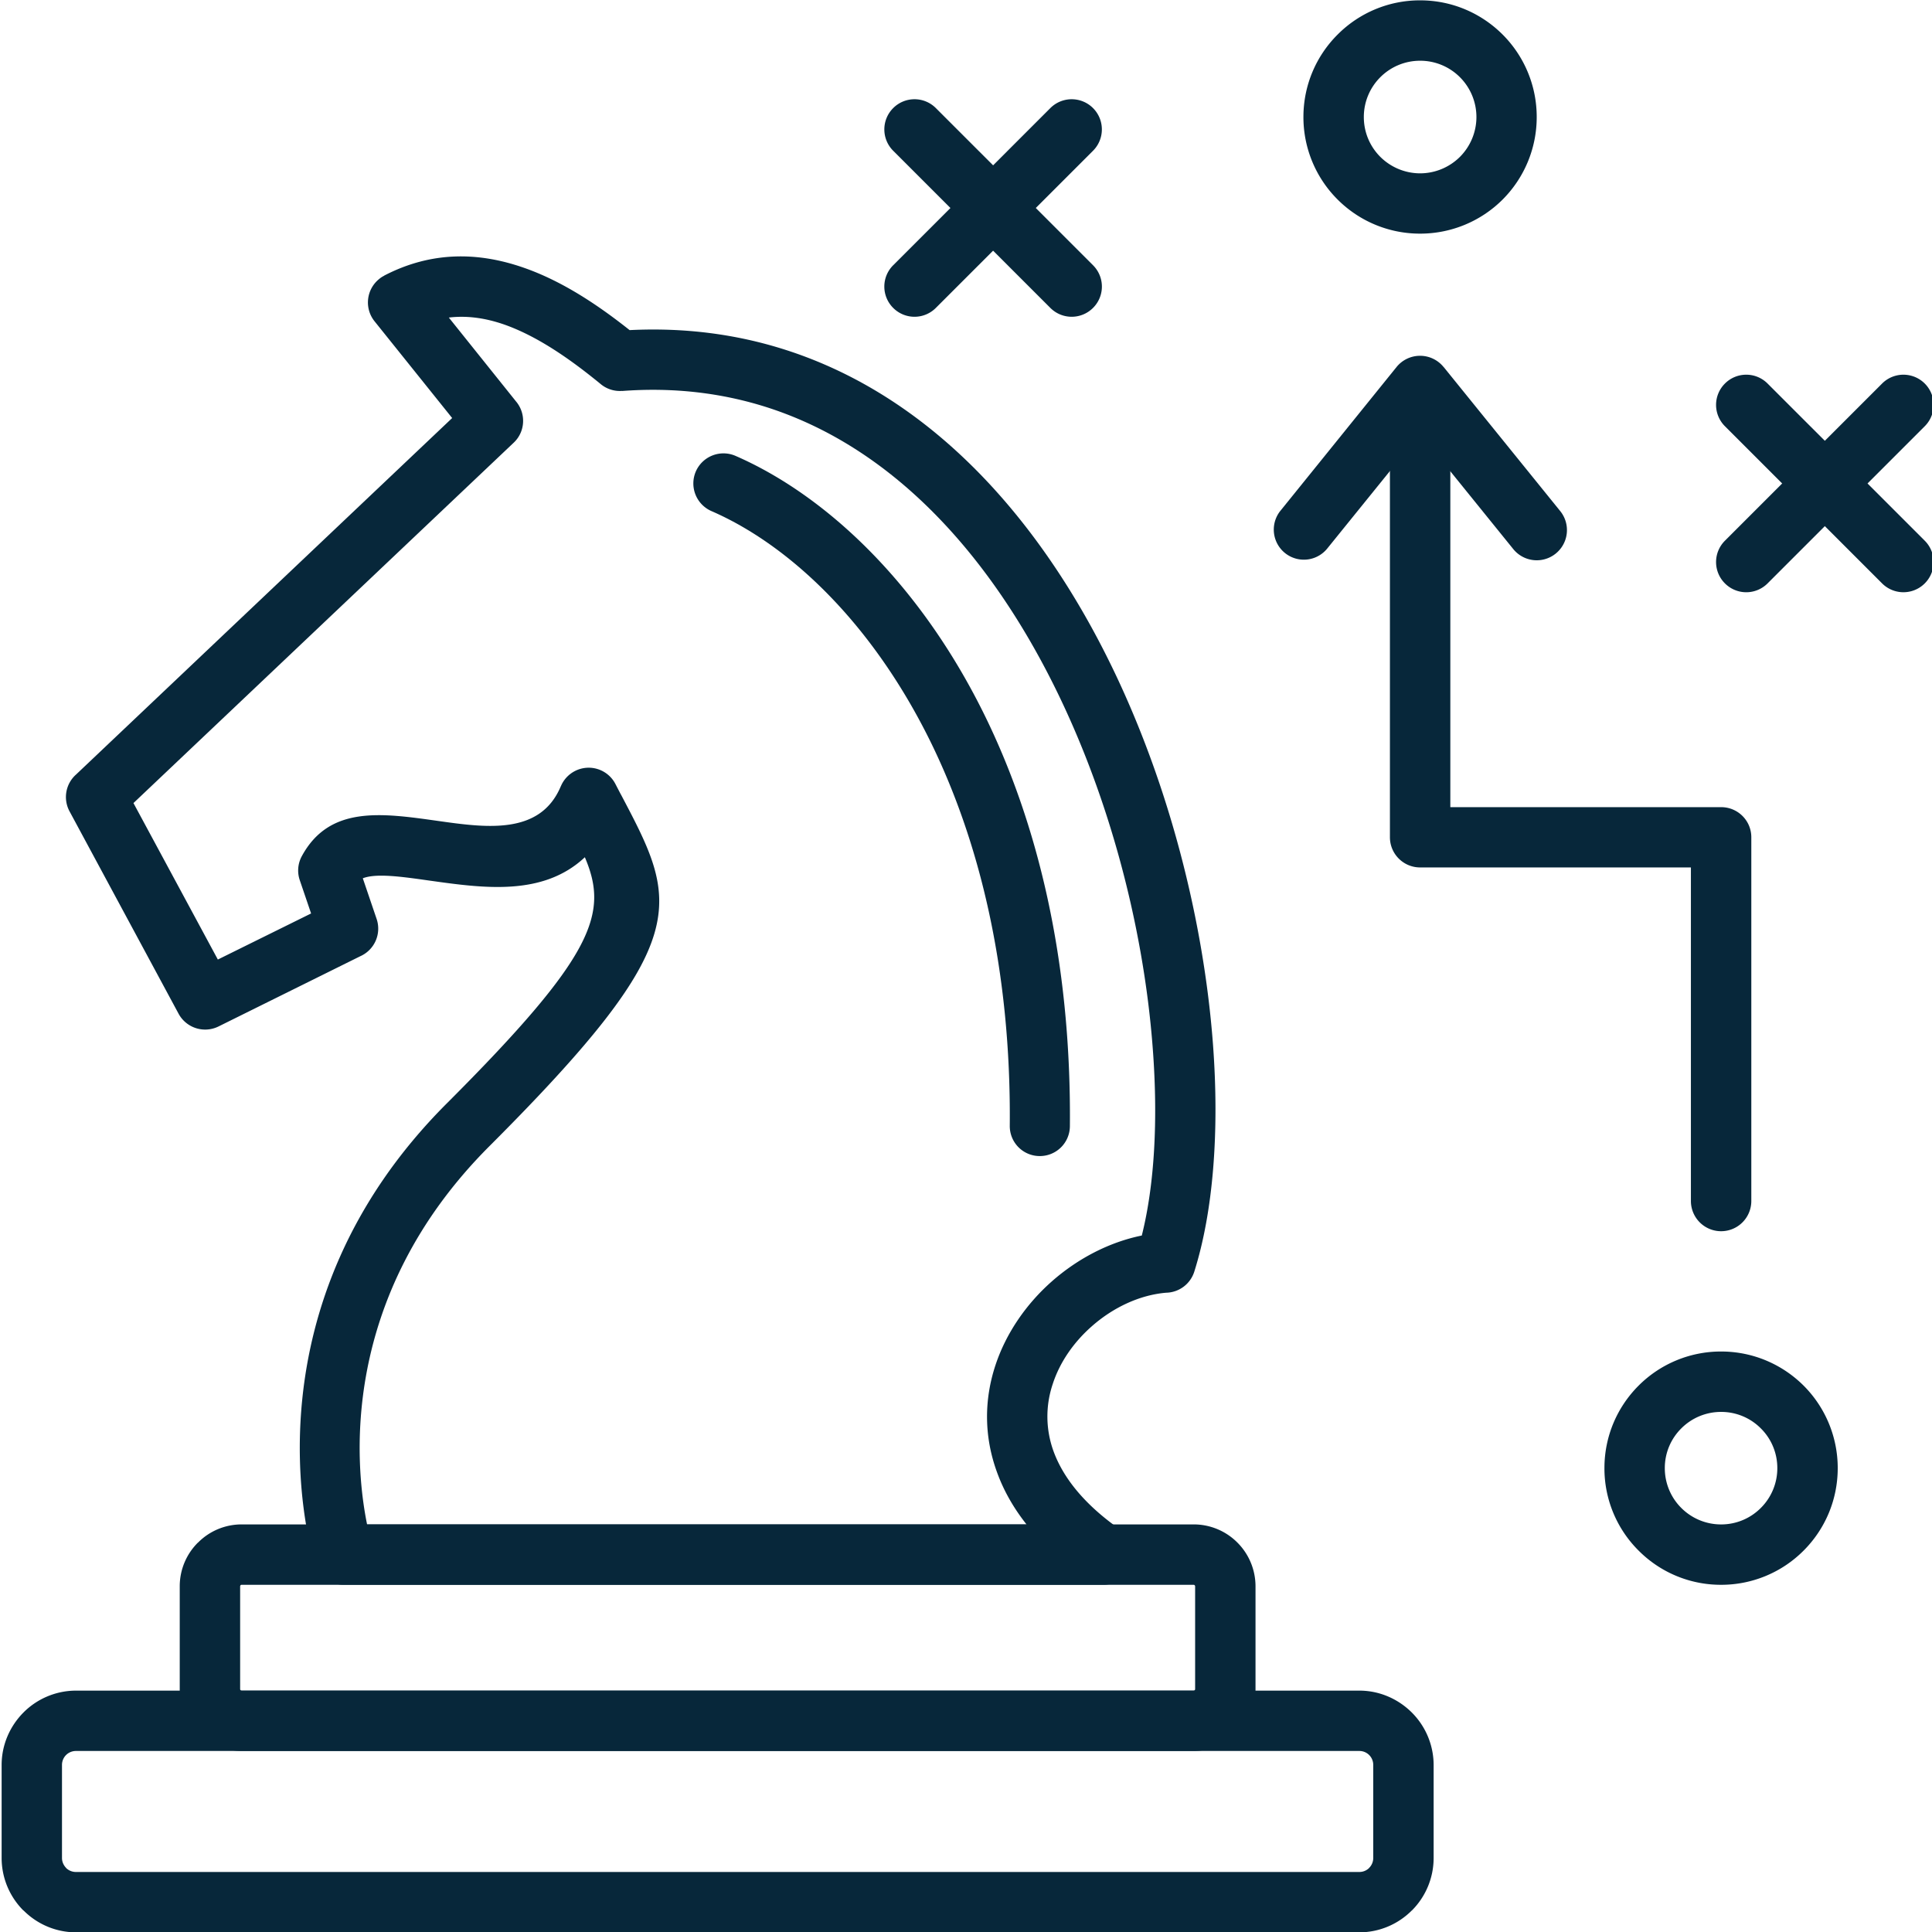
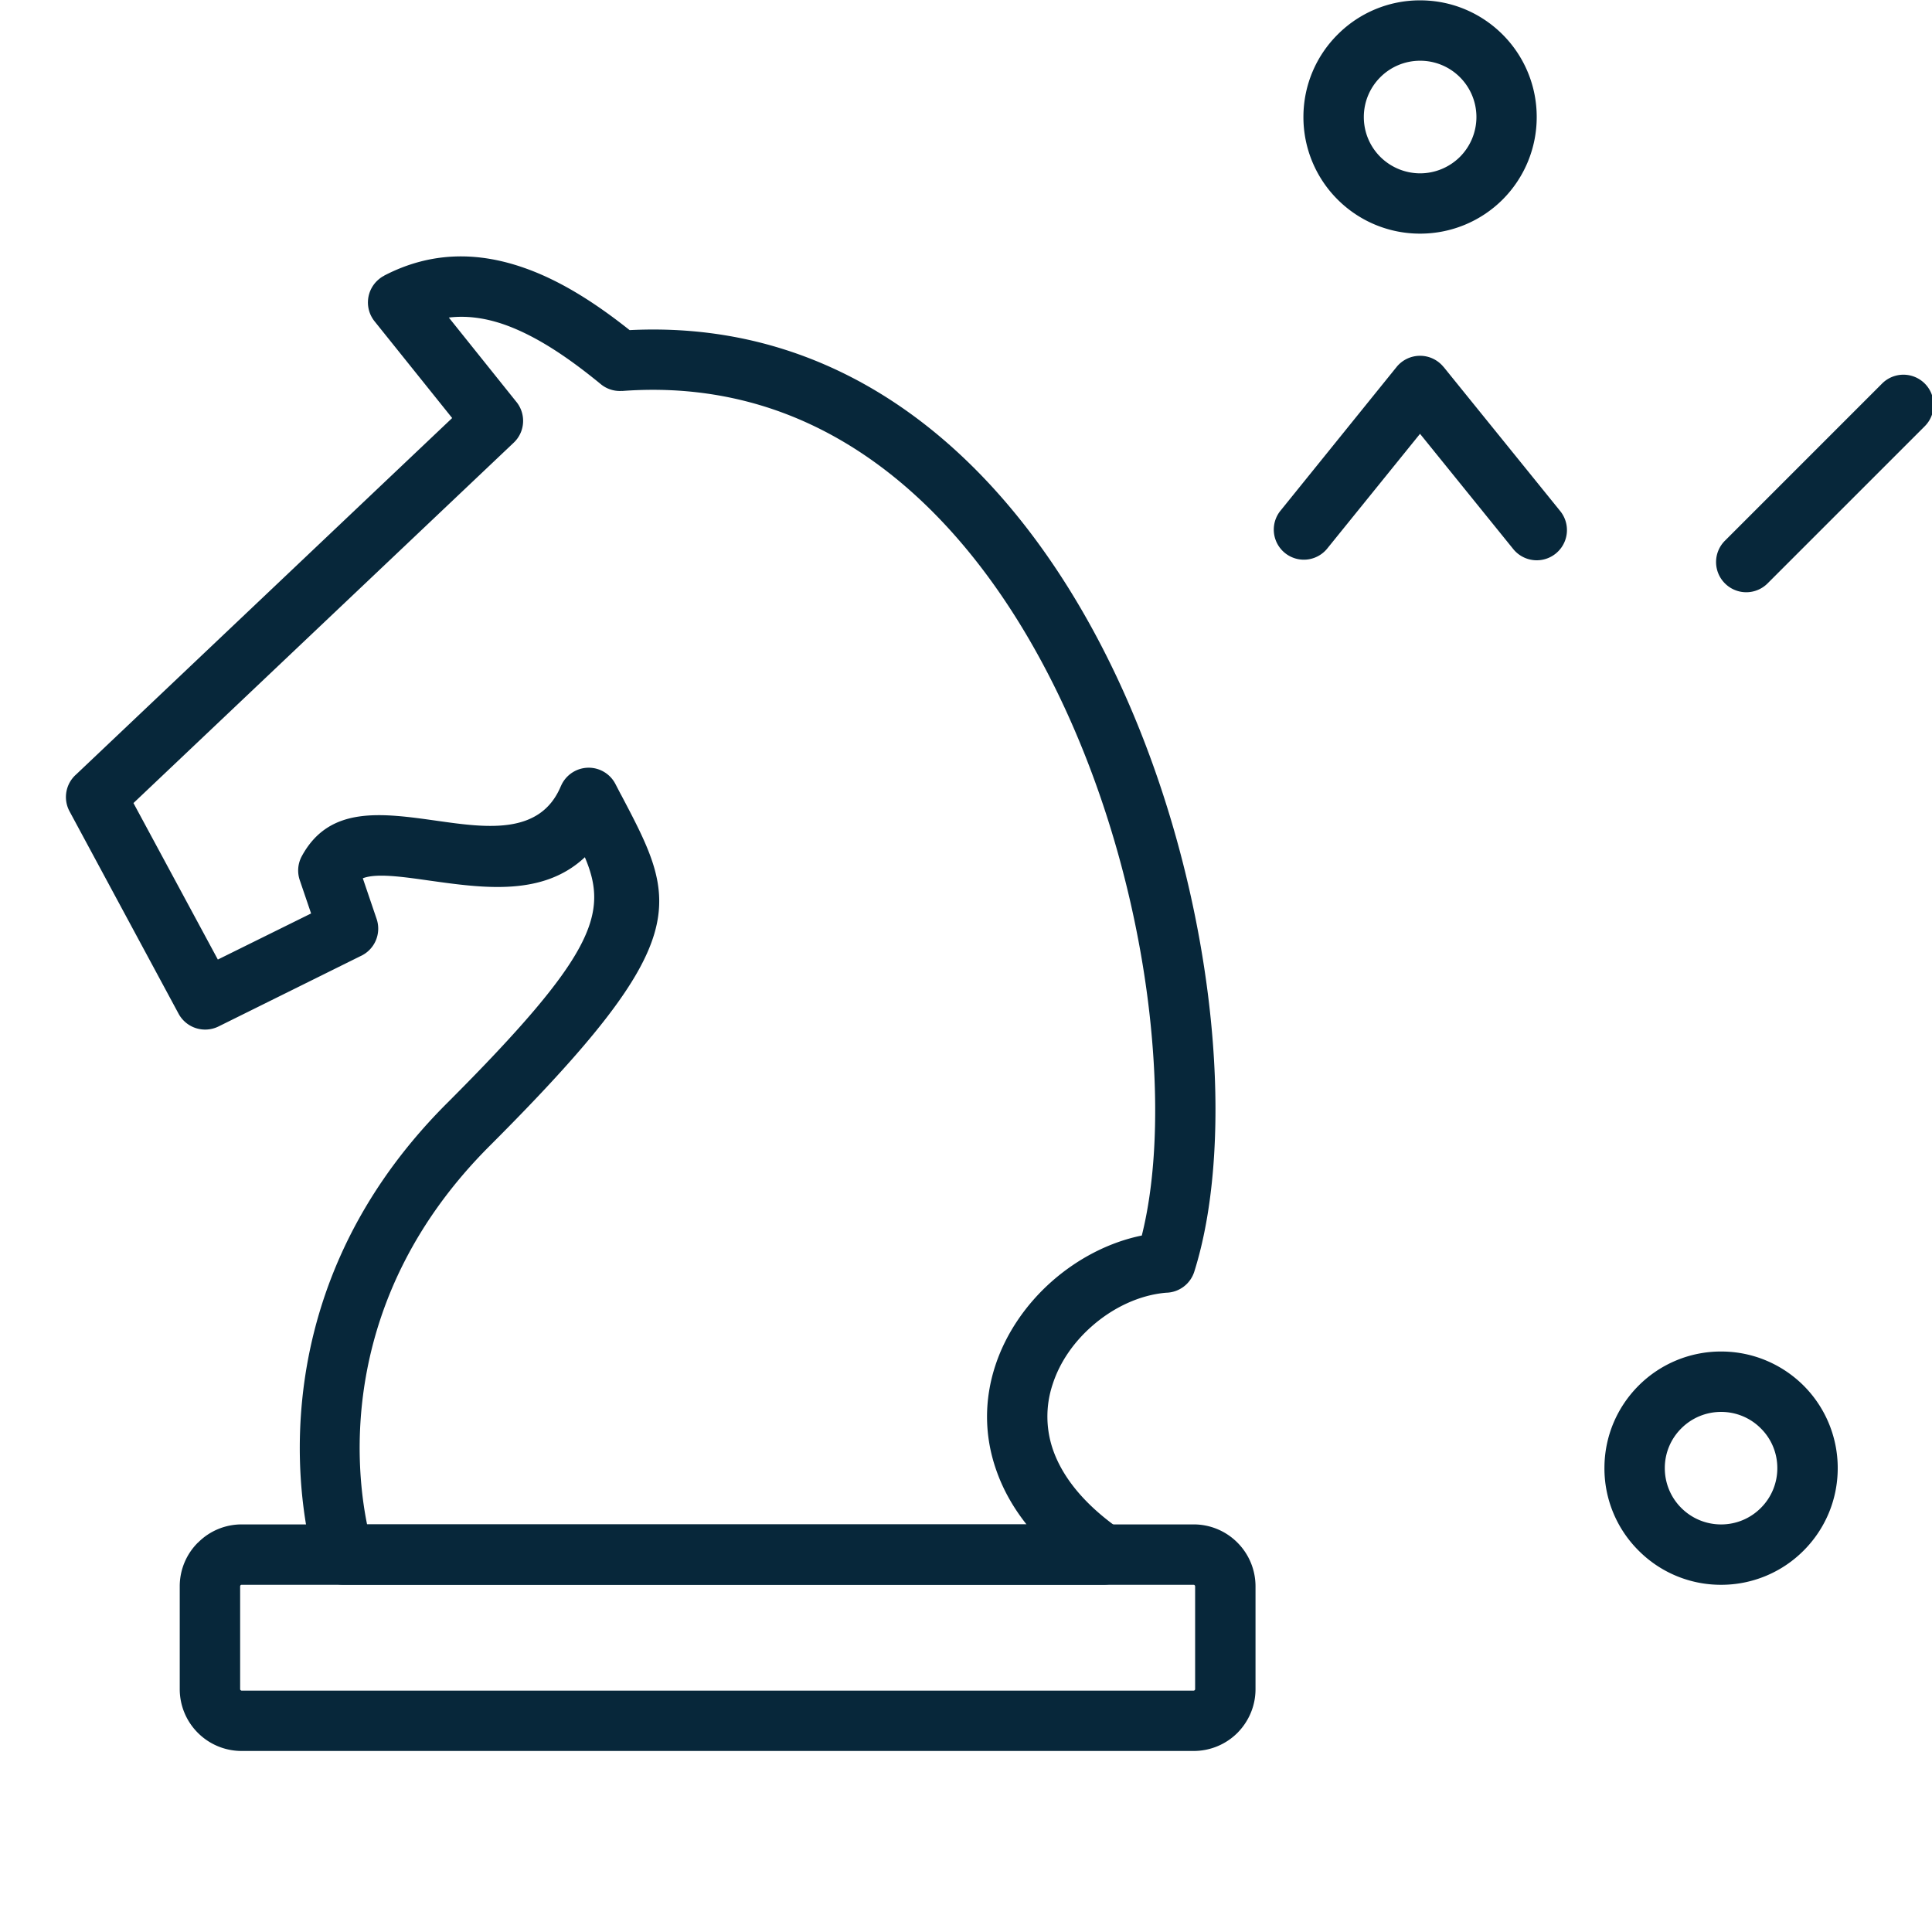
<svg xmlns="http://www.w3.org/2000/svg" version="1.1" width="512" height="512" x="0" y="0" viewBox="0 0 128 128" style="enable-background:new 0 0 512 512" xml:space="preserve" class="">
  <g>
    <path d="m24.037 58.189.916 2.695a2 2 0 0 1-1.08 2.467l-9.402 4.658a2.001 2.001 0 0 1-2.639-.846l-7.225-13.41a1.994 1.994 0 0 1 .436-2.442l24.914-23.615-5.143-6.411a1.994 1.994 0 0 1 .309-2.802 1.57 1.57 0 0 1 .328-.215v-.007c3.143-1.634 6.248-1.564 9.214-.536 2.505.864 4.865 2.411 7.049 4.146 3.667-.183 7.074.277 10.224 1.274 9.037 2.859 15.854 10.053 20.561 18.756 4.613 8.532 7.207 18.554 7.863 27.275.436 5.818.012 11.113-1.236 15.07a1.999 1.999 0 0 1-1.863 1.4c-1.748.146-3.514.973-4.934 2.229-1.182 1.041-2.109 2.359-2.582 3.818a6.728 6.728 0 0 0 .063 4.486c.639 1.729 2.027 3.502 4.432 5.176a2.003 2.003 0 0 1 .504 2.783 2.007 2.007 0 0 1-1.641.857H22.763c-.94 0-1.735-.65-1.944-1.533-.453-1.539-4.594-16.982 8.779-30.355 9.819-9.819 10.734-12.59 9.15-16.313-2.777 2.605-6.702 2.051-10.306 1.546-1.823-.259-3.521-.499-4.405-.151zm-3.426 2.33-.752-2.209a1.988 1.988 0 0 1 .139-1.591c1.818-3.344 5.238-2.865 8.993-2.334 3.212.453 6.803.965 8.166-2.298v.007a2 2 0 0 1 .921-1.004 1.993 1.993 0 0 1 2.689.84l.334.643c.019.032.037.07.057.102 3.768 7.156 5.01 9.523-8.734 23.262-10.021 10.027-8.892 21.197-8.104 25.059h43.69c-.889-1.123-1.527-2.277-1.949-3.439-.902-2.453-.84-4.891-.113-7.098.707-2.146 2.051-4.072 3.736-5.561 1.717-1.514 3.799-2.6 5.963-3.041.84-3.346 1.086-7.643.727-12.383-.613-8.229-3.055-17.664-7.391-25.685-4.246-7.857-10.313-14.319-18.251-16.831-2.903-.915-6.077-1.313-9.517-1.054v-.006a1.983 1.983 0 0 1-1.413-.448c-2.045-1.679-4.235-3.199-6.437-3.963-1.193-.41-2.405-.594-3.629-.448l4.474 5.585.007.007c.644.802.58 1.975-.178 2.694L8.842 53.205l5.591 10.367z" fill="#07273a" opacity="1" data-original="#000000" />
    <path d="M16.004 100.996h63.082a4.08 4.08 0 0 1 2.896 1.205 4.095 4.095 0 0 1 1.199 2.896v6.816c0 1.129-.461 2.15-1.199 2.896a4.1 4.1 0 0 1-2.896 1.197H16.004a4.092 4.092 0 0 1-2.891-1.197 4.09 4.09 0 0 1-1.205-2.896v-6.816c0-1.129.461-2.158 1.205-2.896h.007a4.058 4.058 0 0 1 2.884-1.205zm63.082 4H16.004a.151.151 0 0 0-.07.025l.007.008a.096.096 0 0 0-.031.068v6.816a.08.08 0 0 0 .031.063c.019.02.038.031.063.031h63.082c.025 0 .051-.012.063-.031.02-.012.031-.037.031-.063v-6.816a.094.094 0 0 0-.031-.068c-.012-.02-.037-.031-.063-.031z" fill="#07273a" opacity="1" data-original="#000000" />
-     <path d="M5.029 124.023H90.06a.912.912 0 0 0 .65-.266v-.006a.92.92 0 0 0 .271-.656v-6.16a.926.926 0 0 0-.266-.656l-.006-.006a.914.914 0 0 0-.65-.266H5.029a.923.923 0 0 0-.65.266l-.006.006a.926.926 0 0 0-.266.656v6.16c0 .258.107.486.271.656v.006a.922.922 0 0 0 .651.266zm85.032 4H5.029a4.905 4.905 0 0 1-3.47-1.451l-.006.006a4.92 4.92 0 0 1-1.445-3.482v-6.16c0-1.35.555-2.58 1.445-3.477h.006v-.006a4.92 4.92 0 0 1 3.47-1.445H90.06c1.344 0 2.574.555 3.471 1.445l.006.006a4.926 4.926 0 0 1 1.445 3.477v6.16a4.919 4.919 0 0 1-1.445 3.482v-.006a4.913 4.913 0 0 1-3.476 1.451zM92.086 26.415a2.002 2.002 0 0 1 4.002 0v27.061h17.941c1.104 0 2 .89 2 1.994v24.1a2 2 0 0 1-4.002 0v-22.1H94.086a2 2 0 0 1-2-2.001z" fill="#07273a" opacity="1" data-original="#000000" />
    <path d="M87.908 36.373a1.993 1.993 0 0 1-3.104-2.499l7.723-9.561a2.004 2.004 0 0 1 3.112 0v-.006l7.73 9.554a2 2 0 1 1-3.111 2.517l-6.178-7.636zM94.086.023c2.135 0 4.064.864 5.467 2.266a7.71 7.71 0 0 1 2.258 5.465 7.723 7.723 0 0 1-2.258 5.466 7.725 7.725 0 0 1-5.467 2.259 7.711 7.711 0 0 1-5.465-2.259 7.708 7.708 0 0 1-2.266-5.466c0-2.133.865-4.07 2.266-5.465A7.692 7.692 0 0 1 94.086.023zm2.639 5.093a3.718 3.718 0 0 0-2.637-1.092c-1.029 0-1.963.416-2.639 1.092s-1.092 1.609-1.092 2.638.416 1.963 1.092 2.638a3.748 3.748 0 0 0 2.639 1.092 3.749 3.749 0 0 0 2.637-1.092 3.744 3.744 0 0 0 1.092-2.638 3.735 3.735 0 0 0-1.092-2.638zM114.029 89.541c2.133 0 4.064.865 5.465 2.26a7.721 7.721 0 0 1 2.26 5.465c0 2.141-.865 4.07-2.26 5.465a7.697 7.697 0 0 1-5.465 2.266 7.678 7.678 0 0 1-5.467-2.266 7.68 7.68 0 0 1-2.264-5.465c0-2.133.863-4.064 2.264-5.465a7.708 7.708 0 0 1 5.467-2.26zm2.631 5.094a3.691 3.691 0 0 0-2.631-1.092 3.71 3.71 0 0 0-2.639 1.092 3.688 3.688 0 0 0-1.092 2.631 3.71 3.71 0 0 0 1.092 2.639 3.719 3.719 0 0 0 2.639 1.092 3.7 3.7 0 0 0 2.631-1.092 3.71 3.71 0 0 0 1.092-2.639c0-1.03-.416-1.963-1.092-2.631zM124.693 25.411a1.998 1.998 0 1 1 2.828 2.827l-10.414 10.413a1.995 1.995 0 0 1-2.826 0 1.995 1.995 0 0 1 0-2.827z" fill="#07273a" opacity="1" data-original="#000000" />
-     <path d="M127.521 35.824a1.998 1.998 0 1 1-2.828 2.827l-10.412-10.413a1.995 1.995 0 0 1 0-2.827 1.995 1.995 0 0 1 2.826 0zM69.588 7.161a1.998 1.998 0 1 1 2.828 2.827L62.002 20.4a1.995 1.995 0 0 1-2.826 0 1.995 1.995 0 0 1 0-2.827z" fill="#07273a" opacity="1" data-original="#000000" />
-     <path d="M72.416 17.573c.783.782.783 2.045 0 2.827s-2.045.782-2.828 0L59.176 9.988a1.997 1.997 0 0 1 0-2.827 1.997 1.997 0 0 1 2.827 0zM47.135 33.861a2 2 0 0 1-1.035-2.625 2 2 0 0 1 2.625-1.035c5.818 2.531 12.111 8.255 16.49 17.146 3.477 7.068 5.768 16.162 5.668 27.27a1.99 1.99 0 0 1-2.008 1.975 1.984 1.984 0 0 1-1.975-2.008c.094-10.418-2.039-18.906-5.264-25.47-3.931-7.976-9.447-13.056-14.501-15.253z" fill="#07273a" opacity="1" data-original="#000000" />
  </g>
</svg>